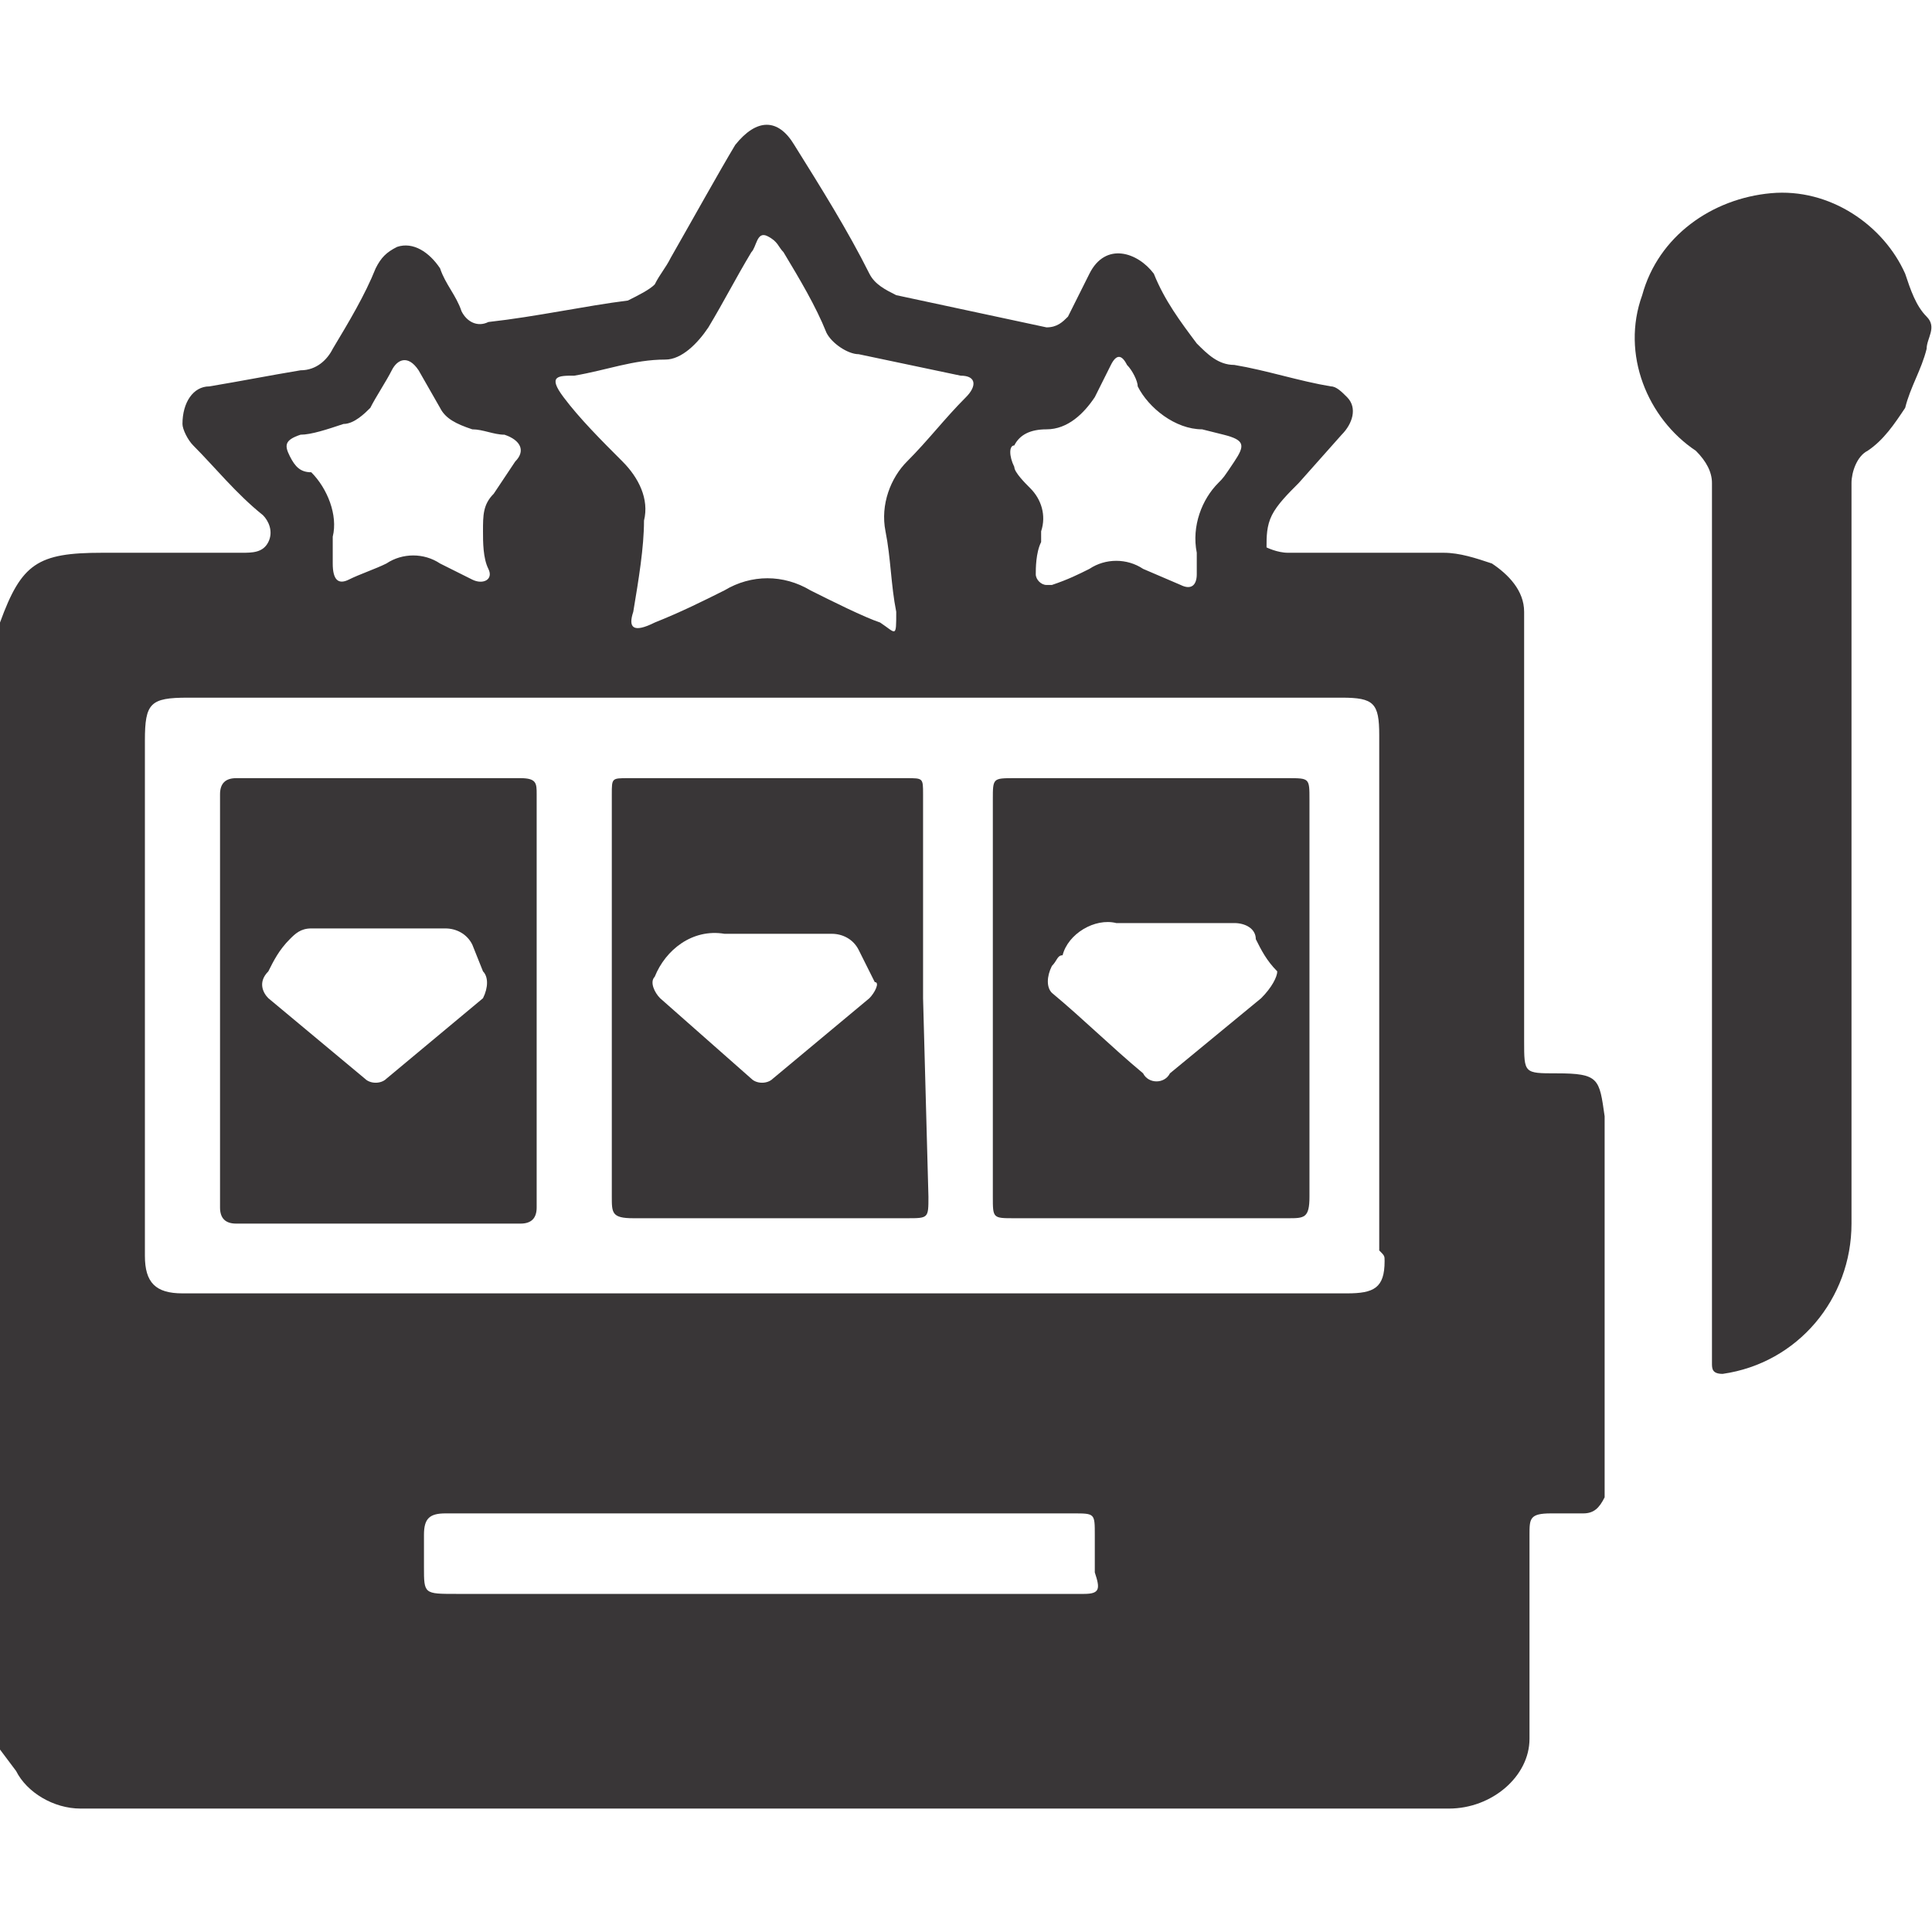
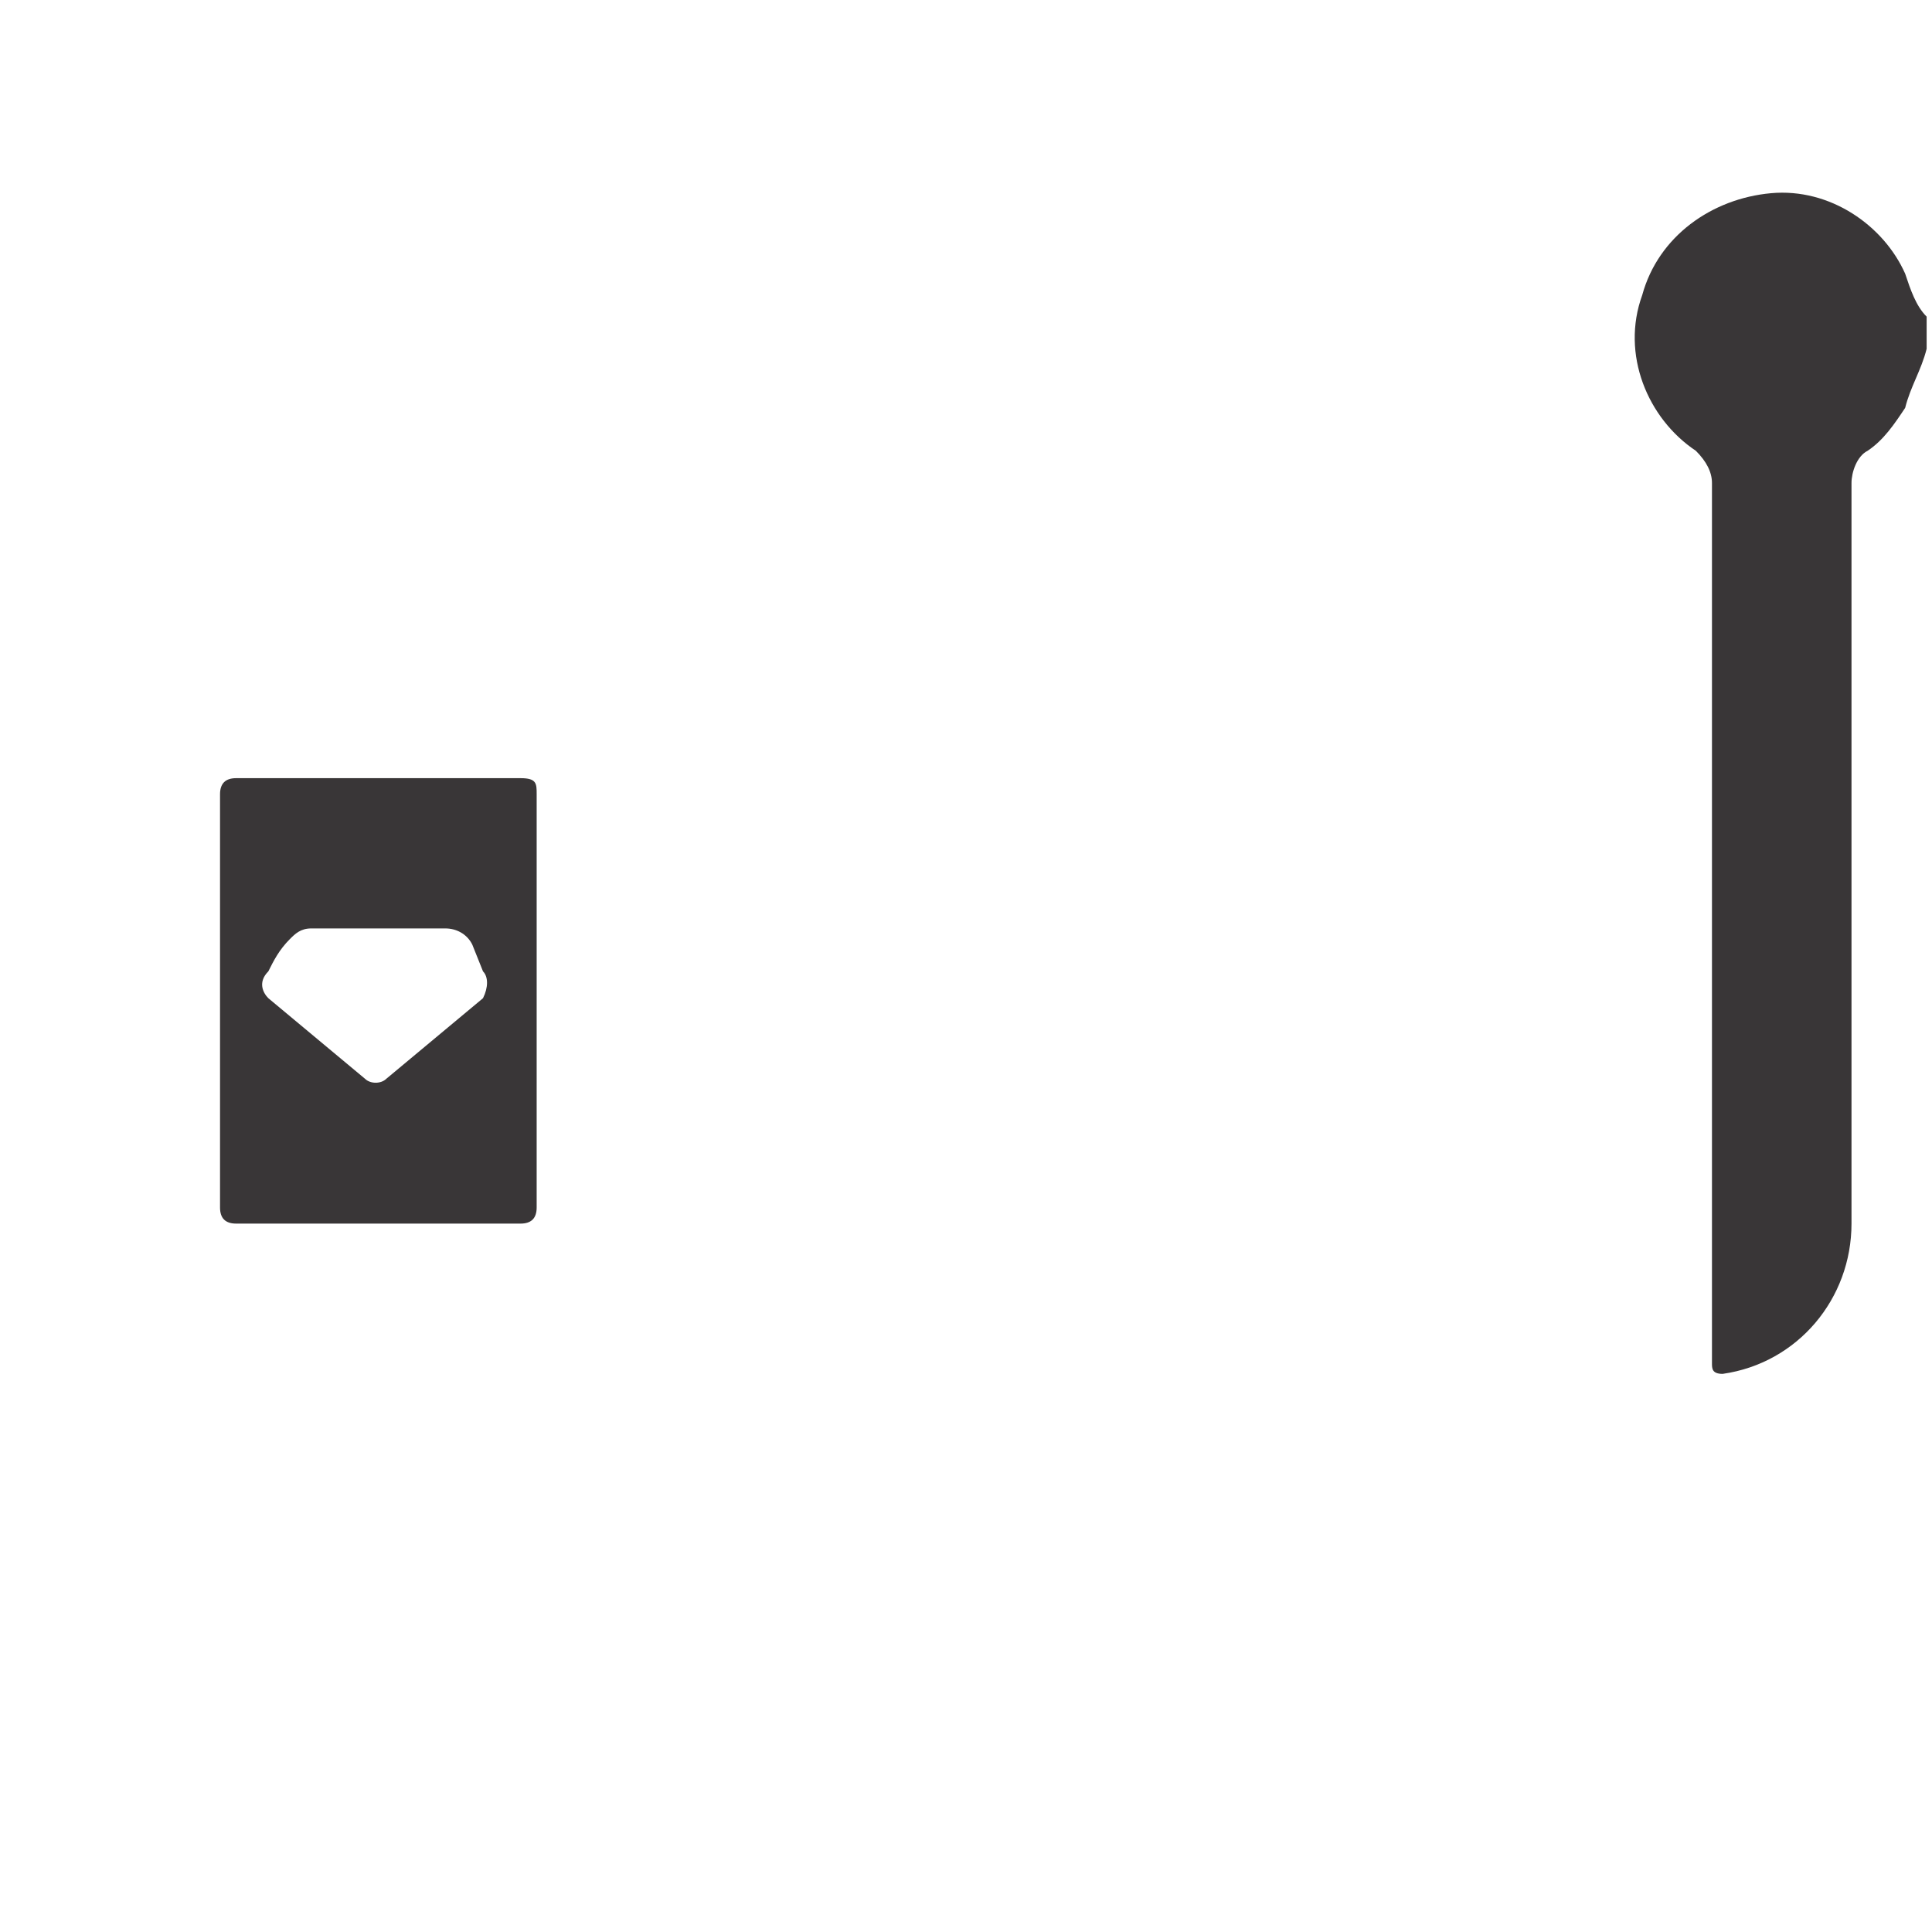
<svg xmlns="http://www.w3.org/2000/svg" version="1.1" x="0px" y="0px" viewBox="0 0 36 36" style="enable-background:new 0 0 36 36;" xml:space="preserve">
  <style type="text/css">
	.st0{display:none;}
	.st1{display:inline;}
	.st2{fill:#E0C55E;}
	.st3{display:inline;fill:#E0C55E;}
	.st4{fill:#00F354;}
	.st5{display:inline;fill:#00F354;}
	.st6{fill:#A8A8A8;}
	.st7{display:inline;fill:#A8A8A8;}
	.st8{fill:#FE1F03;}
	.st9{display:inline;fill:#FE1F03;}
	.st10{fill:#D8D8D8;}
	.st11{display:inline;fill:#D8D8D8;}
	.st12{fill:#0094FE;}
	.st13{display:inline;fill:#0094FE;}
	.st14{fill:#FFFFFF;}
	.st15{display:inline;fill:#FFFFFF;}
	.st16{fill:#E4FF23;}
	.st17{display:inline;fill:#E4FF23;}
	.st18{fill:#919EF8;}
	.st19{display:inline;fill:#919EF8;}
	.st20{fill:#91CACE;}
	.st21{display:inline;fill:#91CACE;}
	.st22{fill:#3F6B6E;}
	.st23{display:inline;fill:#3F6B6E;}
	.st24{fill:#393637;}
	.st25{fill:#111111;}
	.st26{display:inline;fill:#111111;}
	.st27{fill:#FF00B2;}
	.st28{display:inline;fill:#FF00B2;}
	.st29{fill:#FF800E;}
	.st30{display:inline;fill:#FF800E;}
	.st31{fill:#25AAE1;}
	.st32{display:inline;fill:#25AAE1;}
</style>
  <g id="w1n" class="st0">
</g>
  <g id="w2n" class="st0">
</g>
  <g id="w3n" class="st0">
</g>
  <g id="w4n" class="st0">
</g>
  <g id="w5n" class="st0">
</g>
  <g id="w6n" class="st0">
</g>
  <g id="w7n" class="st0">
</g>
  <g id="w8n">
    <g>
-       <path class="st24" d="M35.9,6.5c-0.1,0.4-0.3,0.7-0.4,1.1c-0.2,0.3-0.4,0.6-0.7,0.8c-0.2,0.1-0.3,0.4-0.3,0.6v13.8    c0,1.4-1,2.6-2.4,2.8c-0.2,0-0.2-0.1-0.2-0.2V9c0-0.2-0.1-0.4-0.3-0.6c-0.9-0.6-1.4-1.8-1-2.9c0.3-1.1,1.3-1.8,2.4-1.9    c1.1-0.1,2.1,0.6,2.5,1.5c0.1,0.3,0.2,0.6,0.4,0.8S35.9,6.3,35.9,6.5z" />
-       <path class="st24" d="M29,20c-0.6,0-0.6,0-0.6-0.6v-8c0-0.4-0.3-0.7-0.6-0.9c-0.3-0.1-0.6-0.2-0.9-0.2c-1,0-1.9,0-2.9,0    c-0.2,0-0.4-0.1-0.4-0.1c0-0.2,0-0.4,0.1-0.6c0.1-0.2,0.3-0.4,0.5-0.6l0.8-0.9c0.2-0.2,0.3-0.5,0.1-0.7c-0.1-0.1-0.2-0.2-0.3-0.2    c-0.6-0.1-1.2-0.3-1.8-0.4c-0.3,0-0.5-0.2-0.7-0.4C22,6,21.7,5.6,21.5,5.1c-0.3-0.4-0.9-0.6-1.2,0l-0.4,0.8    c-0.1,0.1-0.2,0.2-0.4,0.2l-2.8-0.6c-0.2-0.1-0.4-0.2-0.5-0.4c-0.4-0.8-0.9-1.6-1.4-2.4c-0.3-0.5-0.7-0.5-1.1,0    c-0.3,0.5-0.8,1.4-1.2,2.1c-0.1,0.2-0.2,0.3-0.3,0.5c-0.1,0.1-0.3,0.2-0.5,0.3C10.9,5.7,10,5.9,9.1,6C8.9,6.1,8.7,6,8.6,5.8    C8.5,5.5,8.3,5.3,8.2,5C8,4.7,7.7,4.5,7.4,4.6C7.2,4.7,7.1,4.8,7,5C6.8,5.5,6.5,6,6.2,6.5C6.1,6.7,5.9,6.9,5.6,6.9    C5,7,4.5,7.1,3.9,7.2c-0.3,0-0.5,0.3-0.5,0.7c0,0.1,0.1,0.3,0.2,0.4C4,8.7,4.4,9.2,4.9,9.6C5,9.7,5.1,9.9,5,10.1    c-0.1,0.2-0.3,0.2-0.5,0.2c-0.9,0-1.7,0-2.6,0c-1.2,0-1.5,0.2-1.9,1.3v21L0.3,33c0.2,0.4,0.7,0.7,1.2,0.7h0.3H27    c0.8,0,1.5-0.6,1.5-1.3c0-0.1,0-0.1,0-0.2c0-1.2,0-2.4,0-3.6c0-0.3,0-0.4,0.4-0.4h0.6c0.2,0,0.3-0.1,0.4-0.3c0,0,0,0,0-0.1    c0-0.2,0-0.4,0-0.6v-6.4C29.8,20.1,29.8,20,29,20z M18.9,8.3C19,8.1,19.2,8,19.5,8c0.4,0,0.7-0.3,0.9-0.6c0.1-0.2,0.2-0.4,0.3-0.6    c0.1-0.2,0.2-0.2,0.3,0c0.1,0.1,0.2,0.3,0.2,0.4C21.4,7.6,21.9,8,22.4,8l0.4,0.1c0.4,0.1,0.4,0.2,0.2,0.5    c-0.2,0.3-0.2,0.3-0.3,0.4c-0.3,0.3-0.5,0.8-0.4,1.3c0,0.1,0,0.3,0,0.4c0,0.2-0.1,0.3-0.3,0.2l-0.7-0.3c-0.3-0.2-0.7-0.2-1,0    c-0.2,0.1-0.4,0.2-0.7,0.3h-0.1c-0.1,0-0.2-0.1-0.2-0.2s0-0.4,0.1-0.6V9.9c0.1-0.3,0-0.6-0.2-0.8c-0.1-0.1-0.3-0.3-0.3-0.4    C18.8,8.5,18.8,8.3,18.9,8.3z M10.7,7c0.6-0.1,1.1-0.3,1.7-0.3c0.3,0,0.6-0.3,0.8-0.6c0.3-0.5,0.5-0.9,0.8-1.4    c0.1-0.1,0.1-0.4,0.3-0.3c0.2,0.1,0.2,0.2,0.3,0.3c0.3,0.5,0.6,1,0.8,1.5c0.1,0.2,0.4,0.4,0.6,0.4L17.9,7c0.3,0,0.3,0.2,0.1,0.4    c-0.4,0.4-0.7,0.8-1.1,1.2c-0.3,0.3-0.5,0.8-0.4,1.3c0.1,0.5,0.1,1,0.2,1.5c0,0.5,0,0.4-0.3,0.2c-0.3-0.1-0.9-0.4-1.3-0.6    c-0.5-0.3-1.1-0.3-1.6,0c-0.4,0.2-0.8,0.4-1.3,0.6c-0.4,0.2-0.5,0.1-0.4-0.2c0.1-0.6,0.2-1.2,0.2-1.7c0.1-0.4-0.1-0.8-0.4-1.1    c-0.4-0.4-0.8-0.8-1.1-1.2C10.2,7,10.4,7,10.7,7L10.7,7z M5.6,8.1C5.8,8.1,6.1,8,6.4,7.9c0.2,0,0.4-0.2,0.5-0.3    C7,7.4,7.2,7.1,7.3,6.9s0.3-0.3,0.5,0l0.4,0.7C8.3,7.8,8.5,7.9,8.8,8C9,8,9.2,8.1,9.4,8.1c0.3,0.1,0.4,0.3,0.2,0.5L9.2,9.2    C9,9.4,9,9.6,9,9.9c0,0.2,0,0.5,0.1,0.7c0.1,0.2-0.1,0.3-0.3,0.2c-0.2-0.1-0.4-0.2-0.6-0.3c-0.3-0.2-0.7-0.2-1,0    c-0.2,0.1-0.5,0.2-0.7,0.3c-0.2,0.1-0.3,0-0.3-0.3c0-0.3,0-0.3,0-0.5c0.1-0.4-0.1-0.9-0.4-1.2C5.6,8.8,5.5,8.7,5.4,8.5    C5.3,8.3,5.3,8.2,5.6,8.1L5.6,8.1z M20.2,29.7H8.5c-0.6,0-0.6,0-0.6-0.5v-0.6c0-0.3,0.1-0.4,0.4-0.4h11.7c0.4,0,0.4,0,0.4,0.4v0.7    C20.5,29.6,20.5,29.7,20.2,29.7z M25.8,23.5c0,0.5-0.2,0.6-0.7,0.6H3.4c-0.5,0-0.7-0.2-0.7-0.7c0-2.4,0-4.8,0-7.2v-2.4    c0-0.7,0.1-0.8,0.8-0.8H25c0.6,0,0.7,0.1,0.7,0.7v3.2v6.4C25.8,23.4,25.8,23.4,25.8,23.5z" />
-       <path class="st24" d="M17.2,18.6v-3.8c0-0.3,0-0.3-0.3-0.3h-5.2c-0.3,0-0.3,0-0.3,0.3v7.5c0,0.3,0,0.4,0.4,0.4h5.1    c0.4,0,0.4,0,0.4-0.4L17.2,18.6z M16.2,18.6l-1.8,1.5c-0.1,0.1-0.3,0.1-0.4,0c0,0,0,0,0,0l-1.7-1.5c-0.1-0.1-0.2-0.3-0.1-0.4    c0,0,0,0,0,0l0,0c0.2-0.5,0.7-0.9,1.3-0.8c0.3,0,0.5,0,0.8,0h1.2c0.2,0,0.4,0.1,0.5,0.3c0.1,0.2,0.2,0.4,0.3,0.6    C16.4,18.3,16.3,18.5,16.2,18.6L16.2,18.6z" />
+       <path class="st24" d="M35.9,6.5c-0.1,0.4-0.3,0.7-0.4,1.1c-0.2,0.3-0.4,0.6-0.7,0.8c-0.2,0.1-0.3,0.4-0.3,0.6v13.8    c0,1.4-1,2.6-2.4,2.8c-0.2,0-0.2-0.1-0.2-0.2V9c0-0.2-0.1-0.4-0.3-0.6c-0.9-0.6-1.4-1.8-1-2.9c0.3-1.1,1.3-1.8,2.4-1.9    c1.1-0.1,2.1,0.6,2.5,1.5c0.1,0.3,0.2,0.6,0.4,0.8z" />
      <path class="st24" d="M10,18.6v-3.8c0-0.2,0-0.3-0.3-0.3H4.4c-0.2,0-0.3,0.1-0.3,0.3v7.7c0,0.2,0.1,0.3,0.3,0.3h5.3    c0.2,0,0.3-0.1,0.3-0.3V18.6z M9,18.6l-1.8,1.5c-0.1,0.1-0.3,0.1-0.4,0c0,0,0,0,0,0L5,18.6c-0.1-0.1-0.2-0.3,0-0.5c0,0,0,0,0,0    c0.1-0.2,0.2-0.4,0.4-0.6c0.1-0.1,0.2-0.2,0.4-0.2H7h1.3c0.2,0,0.4,0.1,0.5,0.3L9,18.1C9.1,18.2,9.1,18.4,9,18.6    C9,18.6,9,18.6,9,18.6L9,18.6z" />
-       <path class="st24" d="M24.4,14.9c0-0.4,0-0.4-0.4-0.4h-5.1c-0.4,0-0.4,0-0.4,0.4v7.4c0,0.4,0,0.4,0.4,0.4H24c0.3,0,0.4,0,0.4-0.4    c0-0.7,0-1.5,0-2.2C24.4,18.3,24.4,16.6,24.4,14.9z M23.5,18.6L21.8,20c-0.1,0.2-0.4,0.2-0.5,0c0,0,0,0,0,0    c-0.6-0.5-1.1-1-1.7-1.5c-0.1-0.1-0.1-0.3,0-0.5c0,0,0,0,0,0c0.1-0.1,0.1-0.2,0.2-0.2c0.1-0.4,0.6-0.7,1-0.6h0.1h0.8h1.3    c0.2,0,0.4,0.1,0.4,0.3c0.1,0.2,0.2,0.4,0.4,0.6C23.8,18.2,23.7,18.4,23.5,18.6C23.6,18.5,23.5,18.6,23.5,18.6L23.5,18.6z" />
    </g>
  </g>
  <g id="w9n" class="st0">
</g>
  <g id="w10n" class="st0">
</g>
  <g id="w11n" class="st0">
</g>
  <g id="n2a" class="st0">
</g>
</svg>